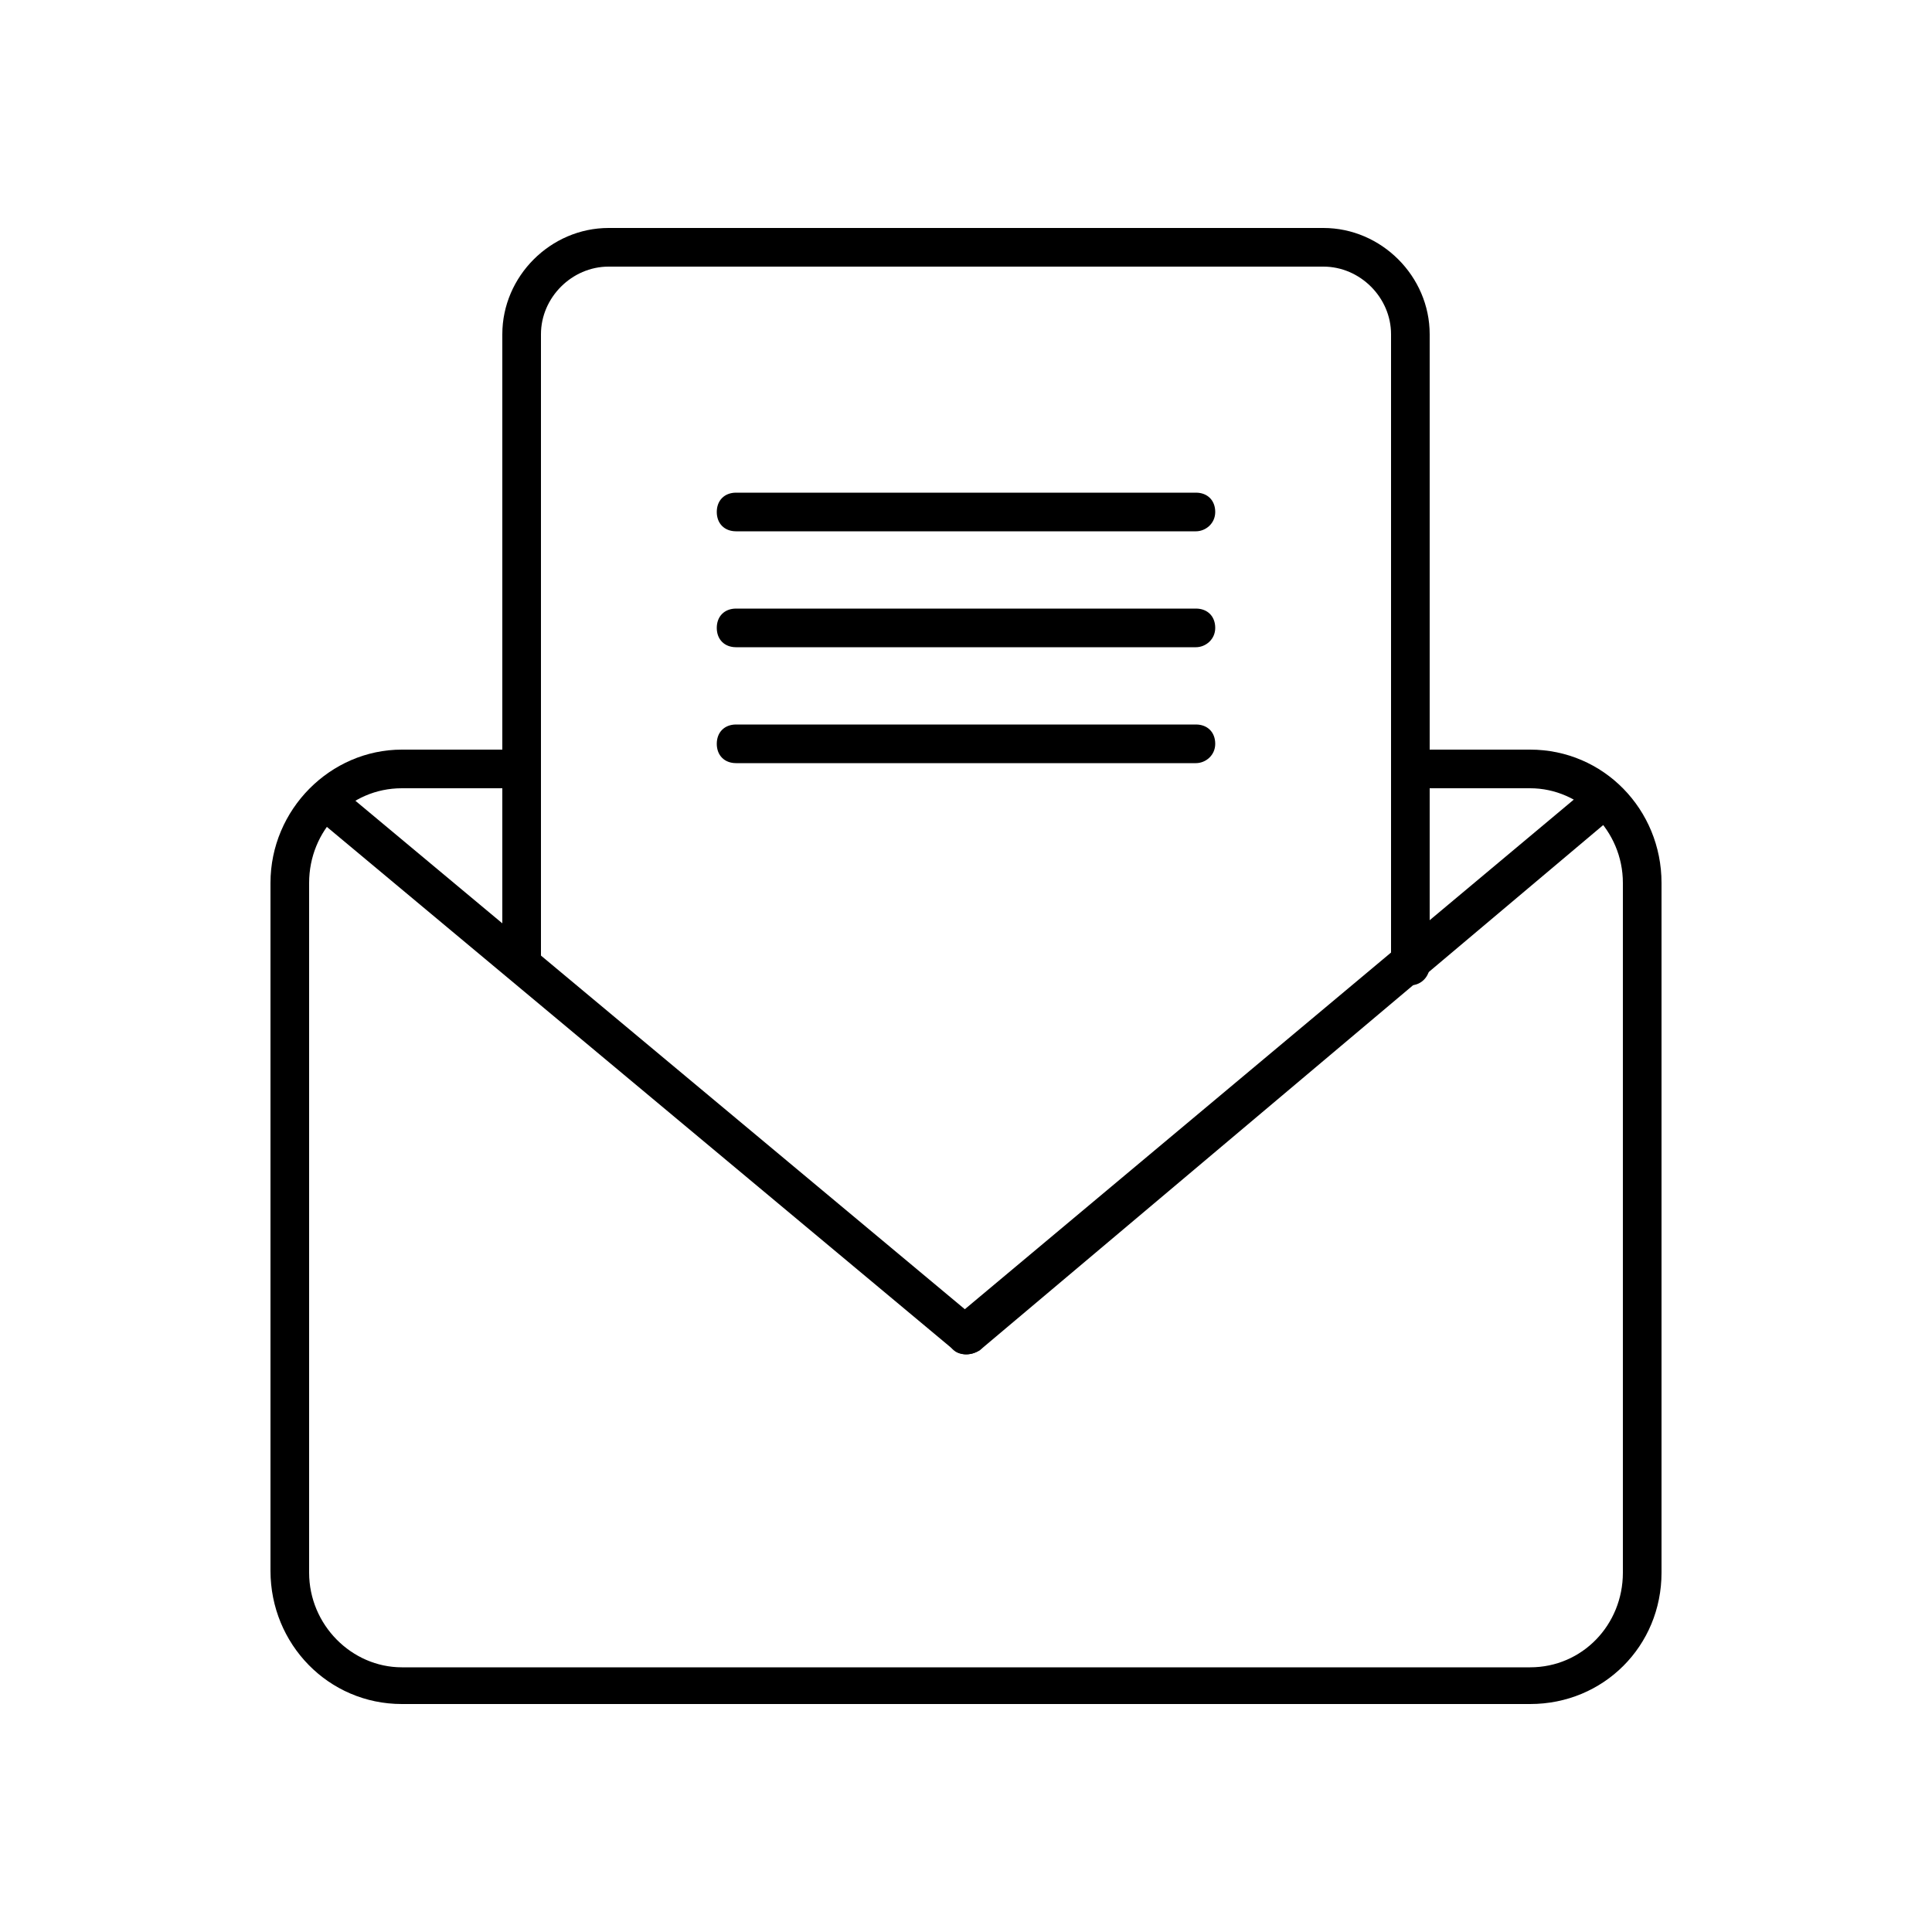
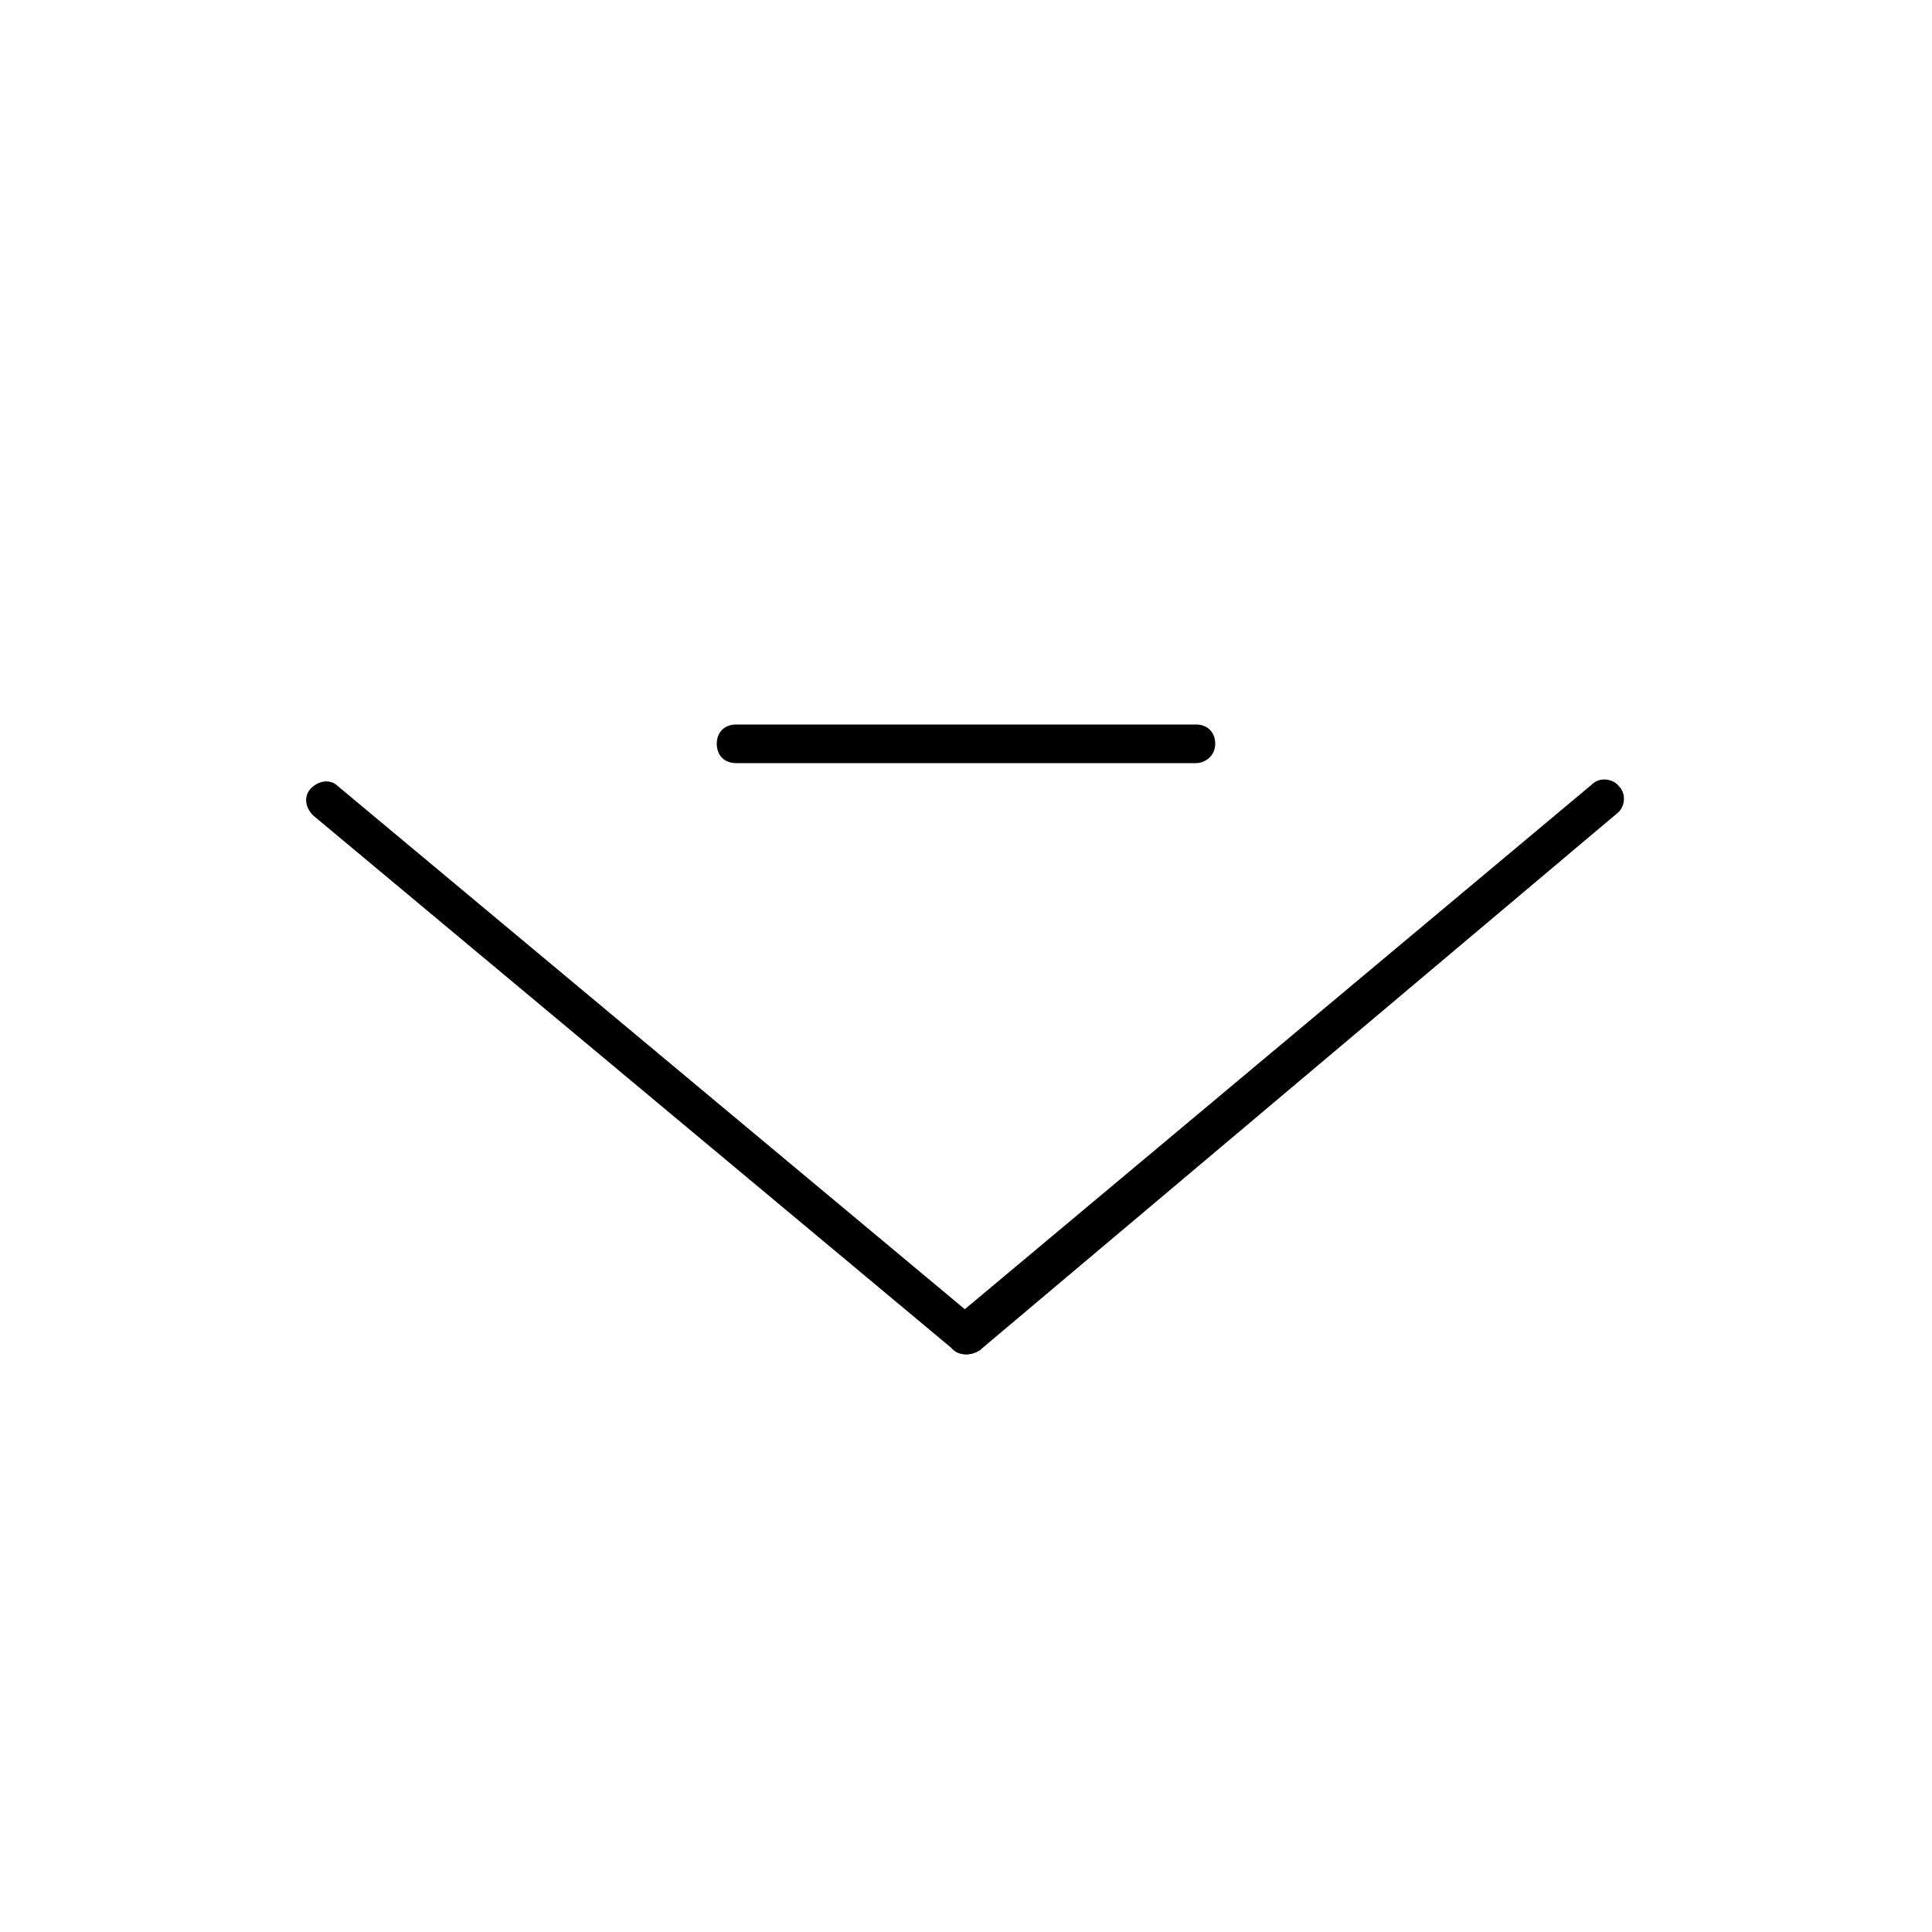
<svg xmlns="http://www.w3.org/2000/svg" id="Layer_1" style="enable-background:new 0 0 100 100;" version="1.1" viewBox="0 0 100 100" xml:space="preserve">
  <g>
-     <path d="M79.2,88.2H20.8c-3.8,0-6.8-3.1-6.8-6.9V45.7c0-3.8,3.1-6.9,6.8-6.9H27v2h-6.2c-2.7,0-4.8,2.2-4.8,4.9v35.7 c0,2.7,2.2,4.9,4.8,4.9h58.4c2.7,0,4.8-2.2,4.8-4.9V45.7c0-2.7-2.2-4.9-4.8-4.9H73v-2h6.2c3.8,0,6.8,3.1,6.8,6.9v35.7 C86,85.2,83,88.2,79.2,88.2z" />
-   </g>
+     </g>
  <g>
    <g>
      <path d="M50,70.1c-0.2,0-0.5-0.1-0.6-0.2L16.2,42.2c-0.4-0.4-0.5-1-0.1-1.4c0.4-0.4,1-0.5,1.4-0.1l33.2,27.7 c0.4,0.4,0.5,1,0.1,1.4C50.6,70,50.3,70.1,50,70.1z" />
    </g>
    <g>
      <path d="M50,70.1c-0.3,0-0.6-0.1-0.8-0.4c-0.4-0.4-0.3-1.1,0.1-1.4l33.1-27.7c0.4-0.4,1.1-0.3,1.4,0.1c0.4,0.4,0.3,1.1-0.1,1.4 L50.7,69.9C50.5,70,50.3,70.1,50,70.1z" />
    </g>
  </g>
  <g>
-     <path d="M73,51c-0.6,0-1-0.4-1-1V17.3c0-1.9-1.6-3.5-3.5-3.5h-37c-1.9,0-3.5,1.6-3.5,3.5v32.4c0,0.6-0.4,1-1,1s-1-0.4-1-1V17.3 c0-3,2.5-5.5,5.5-5.5h37c3,0,5.5,2.5,5.5,5.5V50C74,50.5,73.6,51,73,51z" />
-   </g>
+     </g>
  <g>
    <path d="M61.9,39.5H38.1c-0.6,0-1-0.4-1-1s0.4-1,1-1h23.8c0.6,0,1,0.4,1,1S62.4,39.5,61.9,39.5z" />
  </g>
  <g>
-     <path d="M61.9,33.5H38.1c-0.6,0-1-0.4-1-1s0.4-1,1-1h23.8c0.6,0,1,0.4,1,1S62.4,33.5,61.9,33.5z" />
-   </g>
+     </g>
  <g>
-     <path d="M61.9,27.5H38.1c-0.6,0-1-0.4-1-1s0.4-1,1-1h23.8c0.6,0,1,0.4,1,1S62.4,27.5,61.9,27.5z" />
-   </g>
+     </g>
</svg>